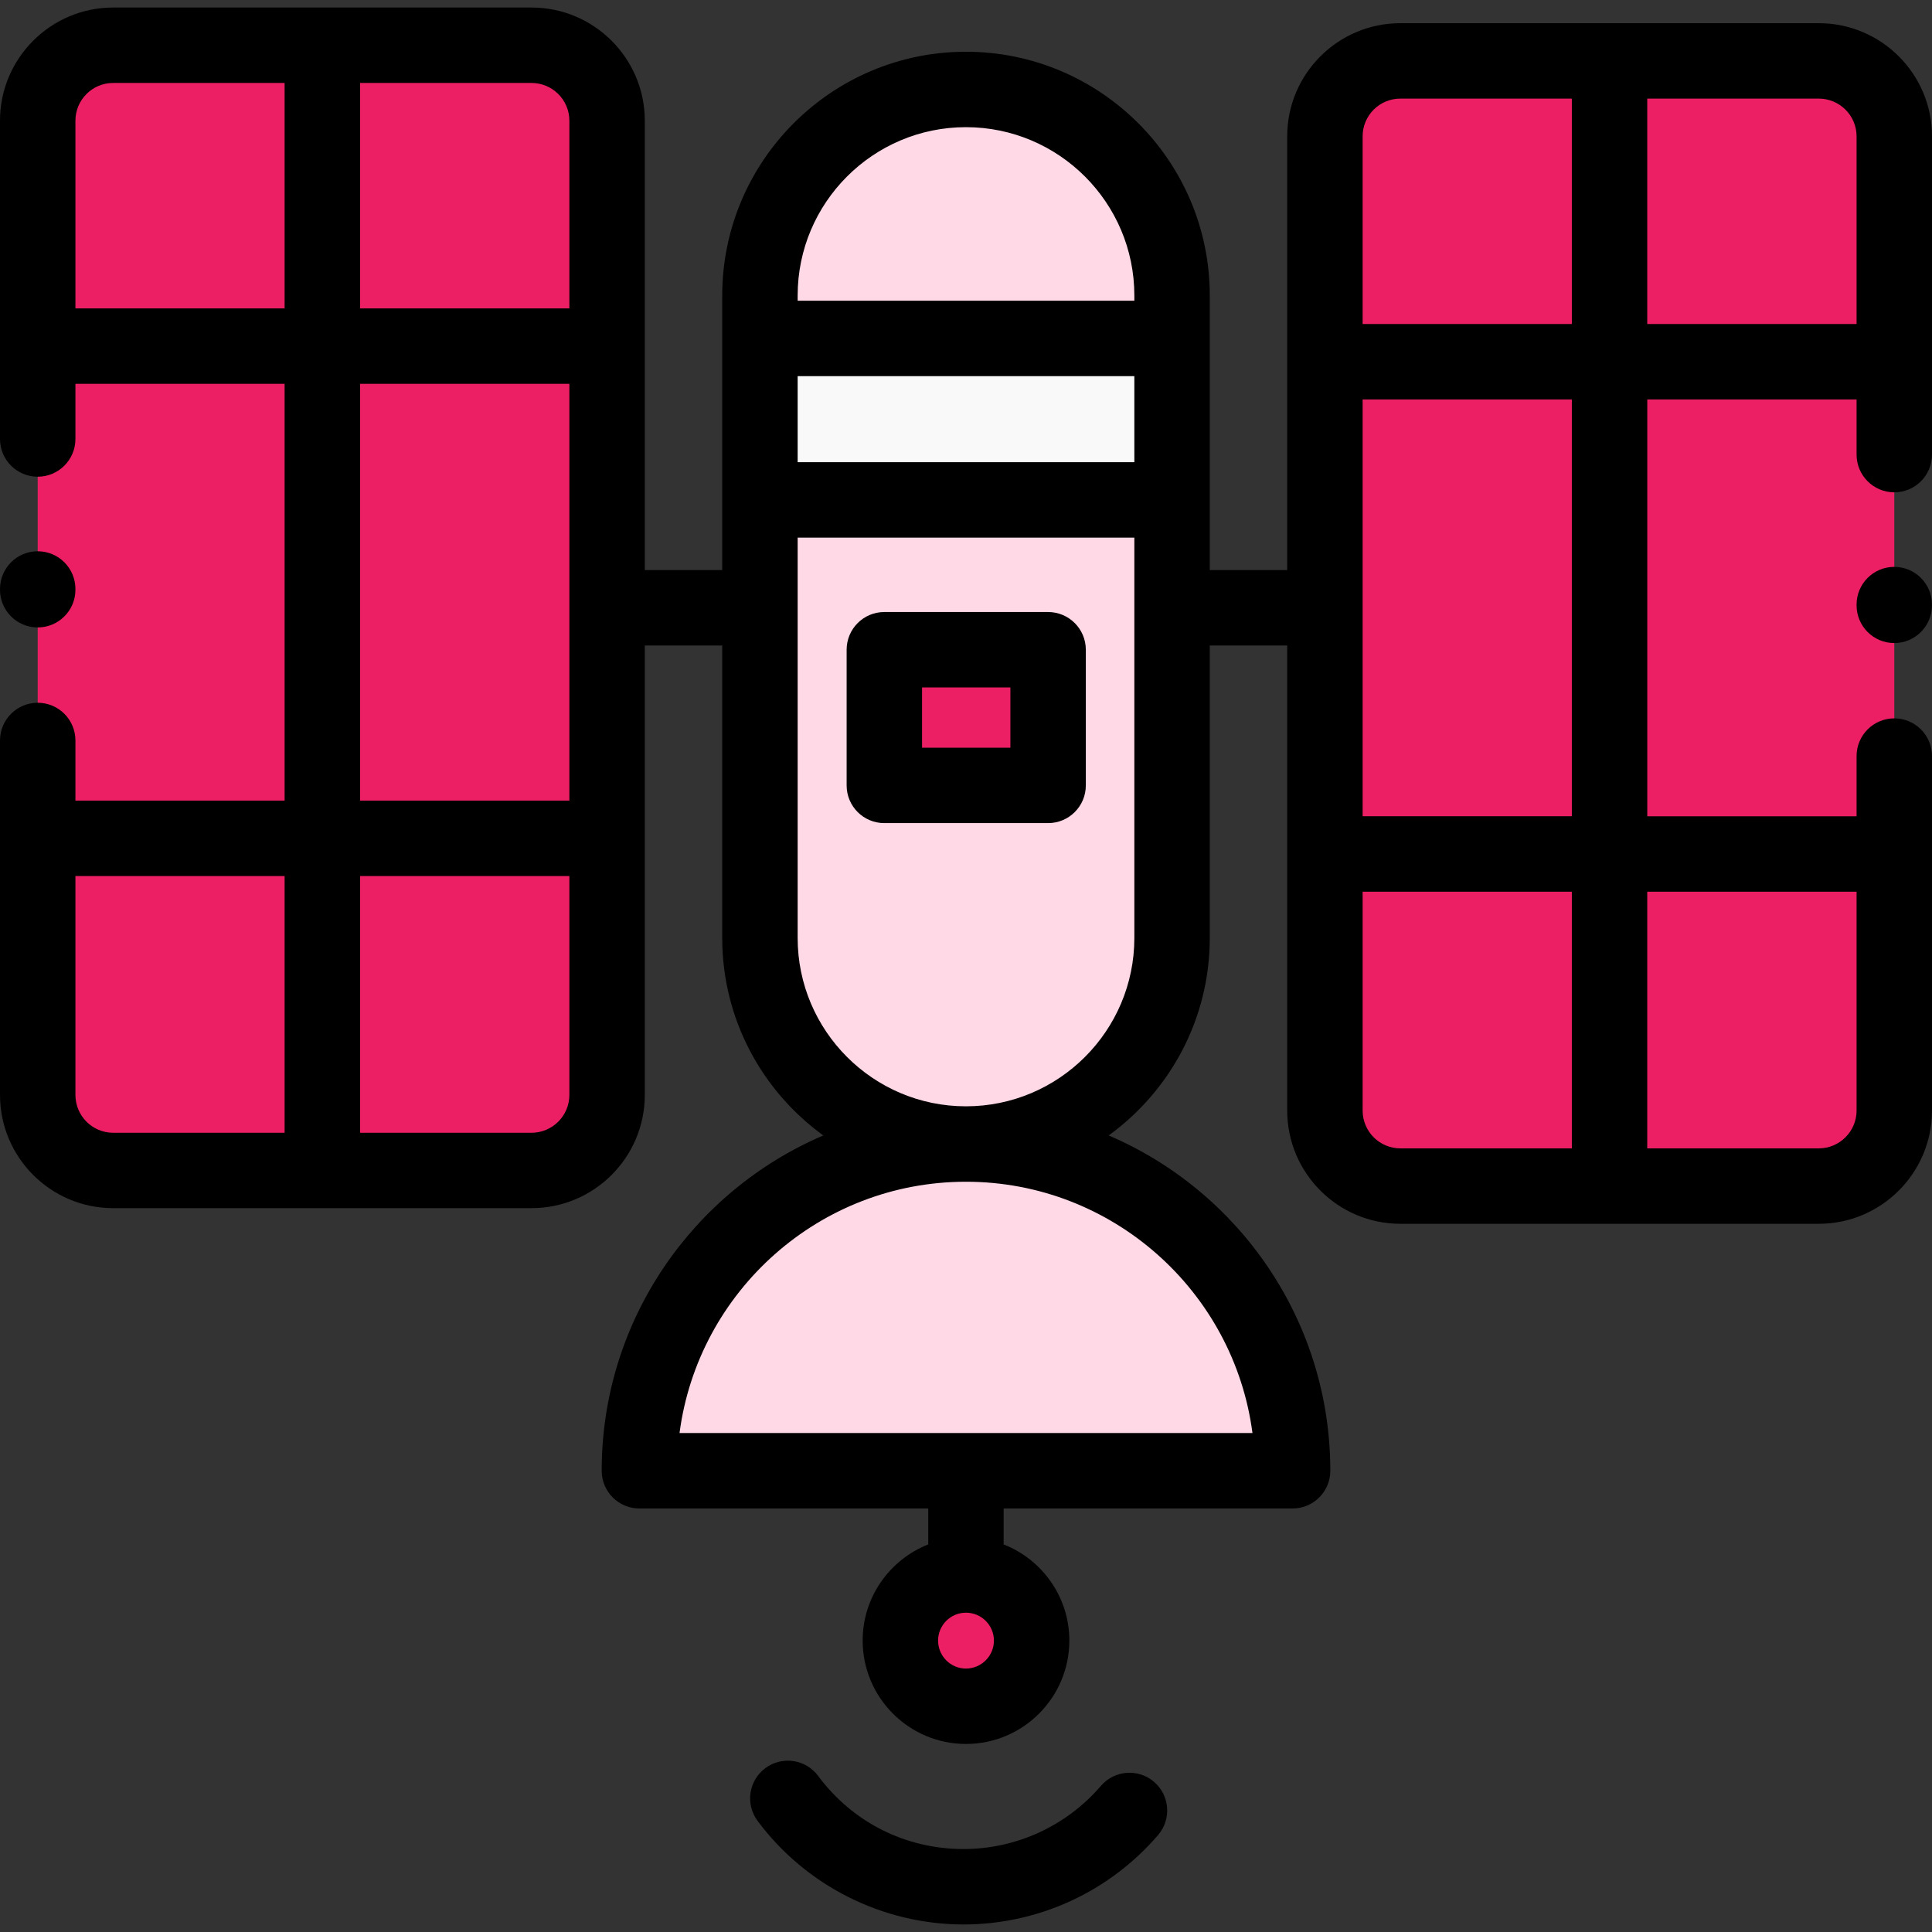
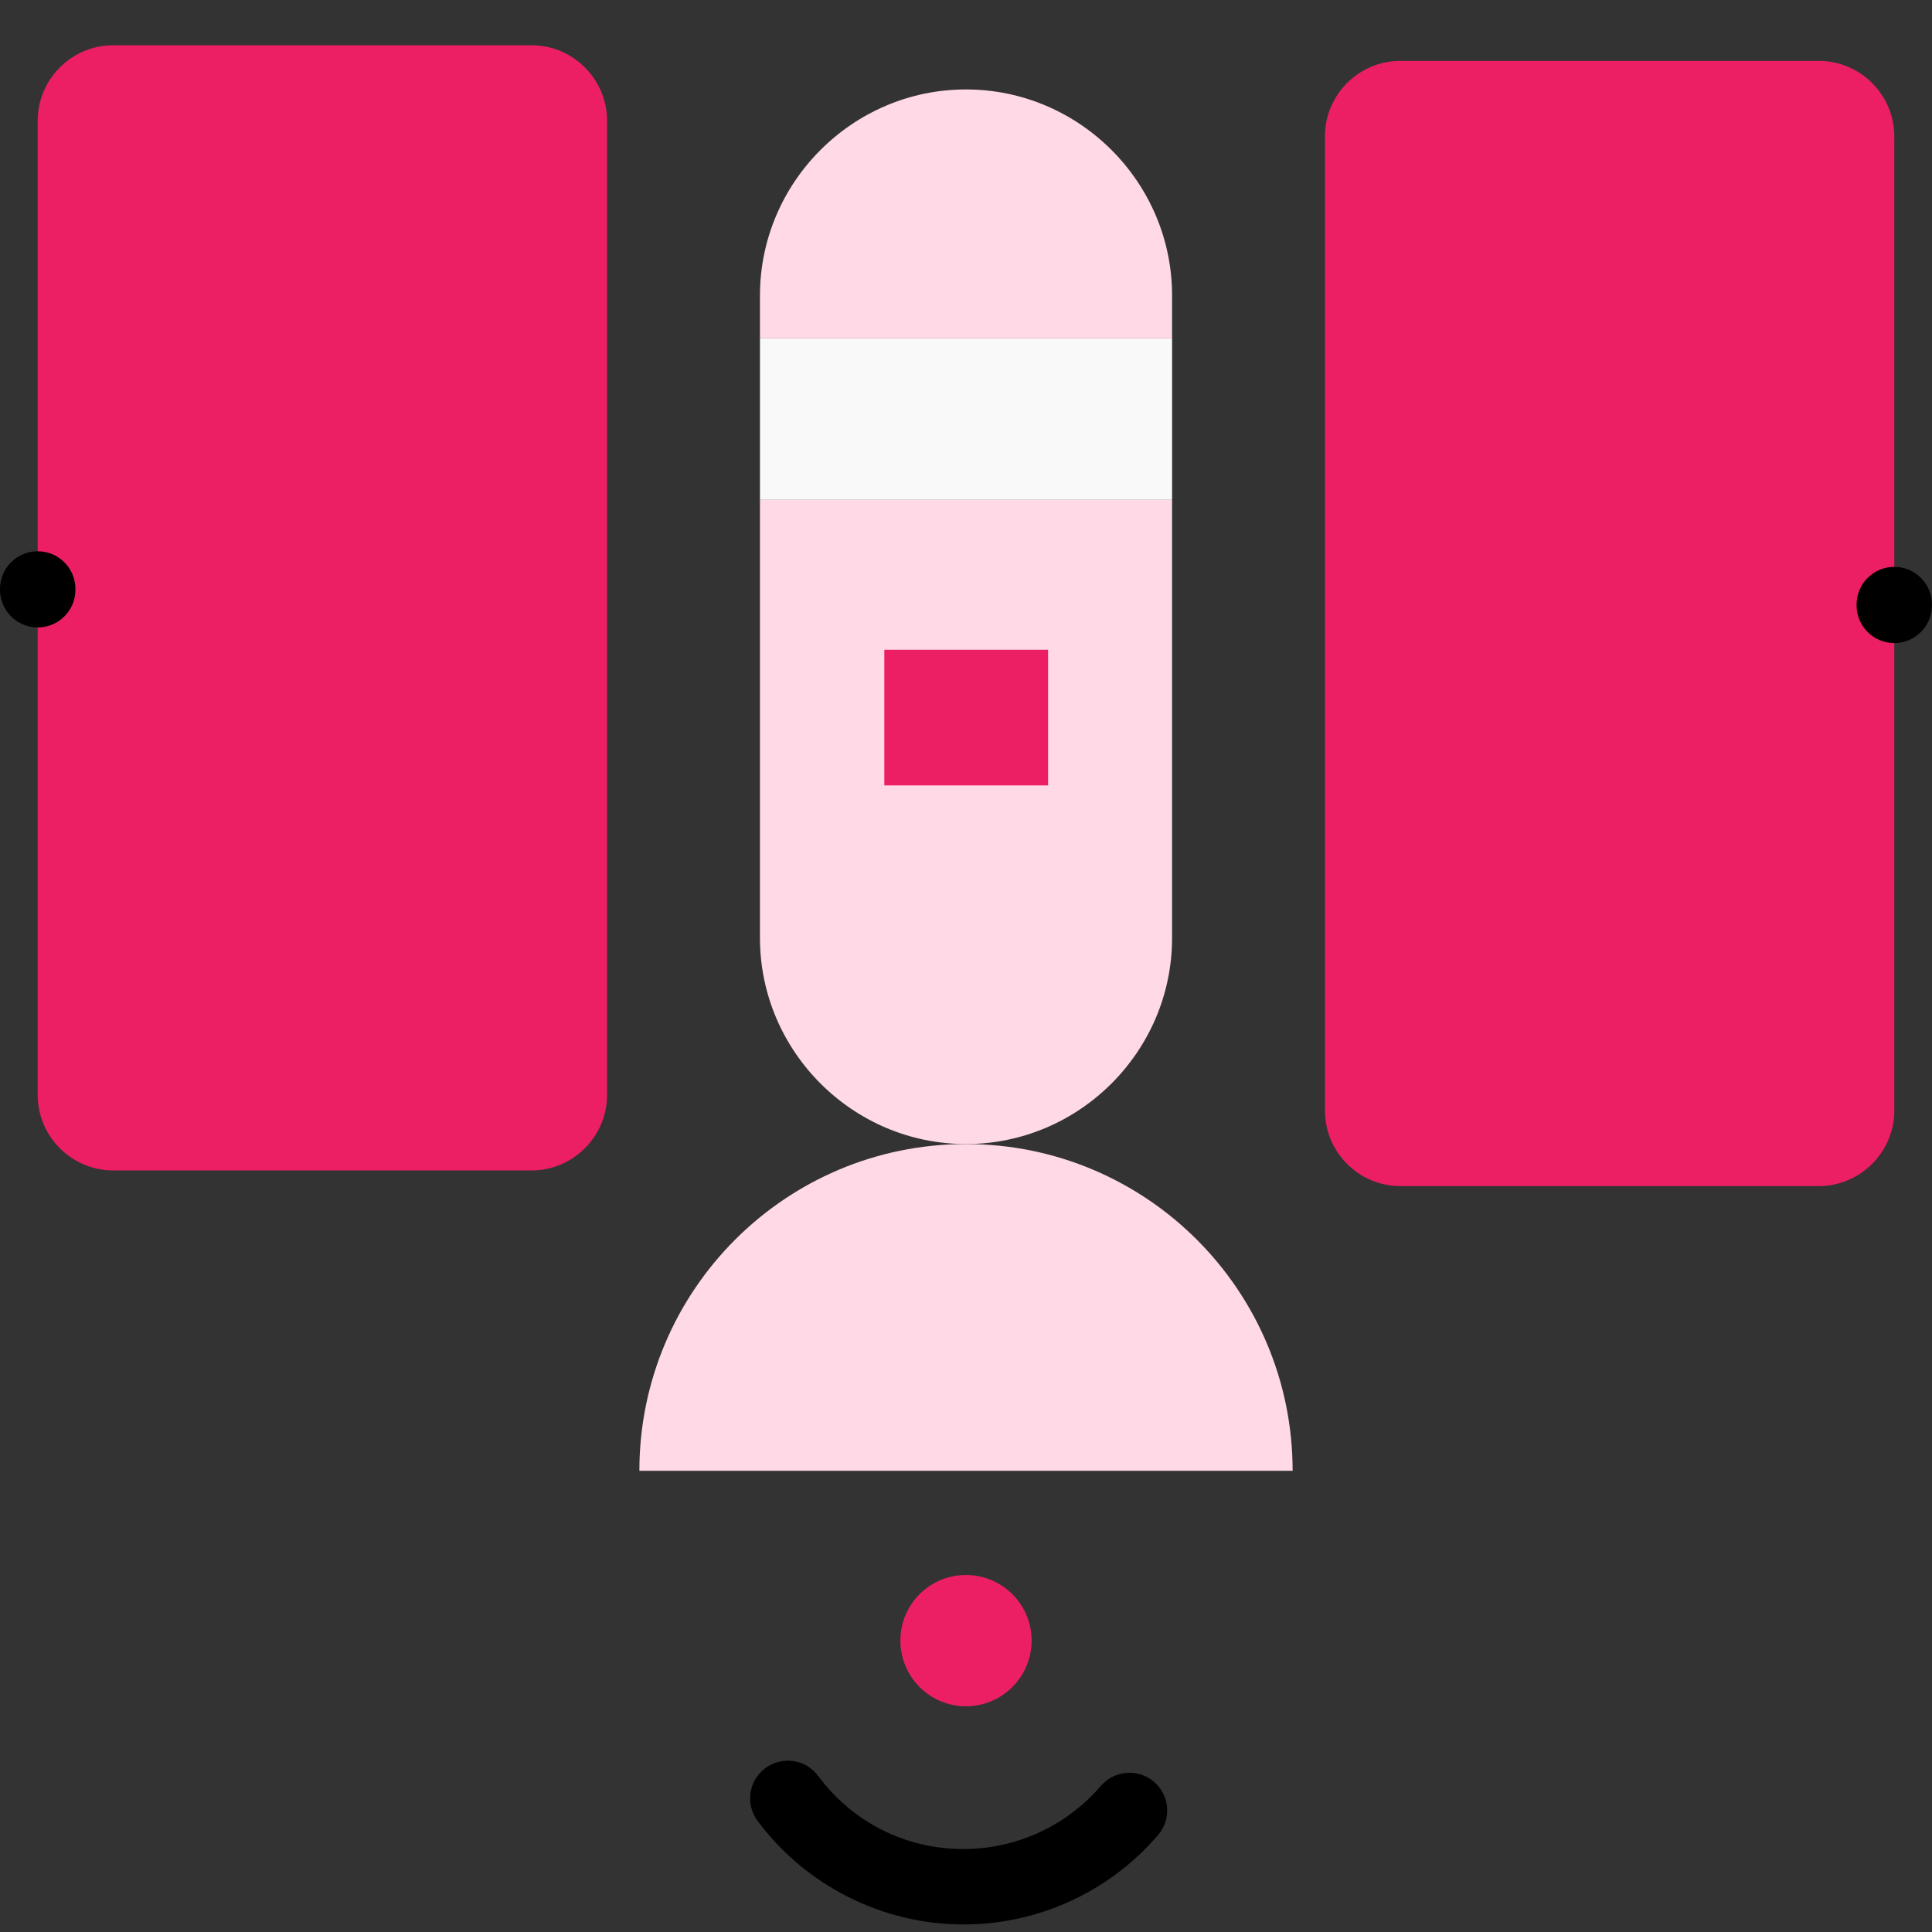
<svg xmlns="http://www.w3.org/2000/svg" width="51" height="51" viewBox="0 0 51 51" fill="none">
  <rect x="0" y="0" width="51" height="51" fill="#333333" stroke="none" />
  <path fill-rule="evenodd" clip-rule="evenodd" d="M20.061 8.933H30.94V13.195H20.061V8.933Z" fill="#F9F9F9" />
  <path fill-rule="evenodd" clip-rule="evenodd" d="M20.061 8.933H30.94V7.801C30.94 4.81 28.491 2.361 25.499 2.361C22.509 2.361 20.061 4.81 20.061 7.801V8.933Z" fill="#FFD9E6" />
  <path fill-rule="evenodd" clip-rule="evenodd" d="M8.509 1.195H14.032C15.127 1.195 16.025 2.09 16.025 3.186V28.903C16.025 29.999 15.127 30.897 14.032 30.897H2.986C1.89 30.897 0.995 29.999 0.995 28.903C0.995 20.332 0.995 11.76 0.995 3.186C0.995 2.09 1.89 1.195 2.986 1.195H8.509Z" fill="#EC1F64" />
  <path fill-rule="evenodd" clip-rule="evenodd" d="M42.488 1.607H36.965C35.87 1.607 34.975 2.502 34.975 3.598V29.316C34.975 30.414 35.87 31.31 36.965 31.31H48.011C49.107 31.31 50.005 30.411 50.005 29.316C50.005 20.744 50.005 12.173 50.005 3.598C50.005 2.502 49.107 1.607 48.011 1.607H42.488Z" fill="#EC1F64" />
  <path fill-rule="evenodd" clip-rule="evenodd" d="M30.94 13.195H20.061V24.76C20.061 27.751 22.509 30.2 25.499 30.2C28.491 30.2 30.94 27.751 30.94 24.76V13.195Z" fill="#FFD9E6" />
  <path fill-rule="evenodd" clip-rule="evenodd" d="M23.344 17.152H27.667V20.733H23.344V17.152Z" fill="#EC1F64" />
  <path fill-rule="evenodd" clip-rule="evenodd" d="M34.122 38.825C34.122 34.063 30.262 30.2 25.498 30.2C20.738 30.2 16.878 34.063 16.878 38.825H34.122Z" fill="#FFD9E6" />
  <path fill-rule="evenodd" clip-rule="evenodd" d="M27.232 43.307C27.232 42.35 26.456 41.576 25.498 41.576C24.541 41.576 23.768 42.35 23.768 43.307C23.768 44.264 24.541 45.041 25.498 45.041C26.456 45.041 27.232 44.264 27.232 43.307Z" fill="#EC1F64" />
  <path d="M50.004 14.964C49.454 14.964 49.009 15.41 49.009 15.96V15.979C49.009 16.529 49.454 16.975 50.004 16.975C50.554 16.975 50.999 16.529 50.999 15.979V15.96C50.999 15.41 50.554 14.964 50.004 14.964Z" fill="black" />
-   <path d="M50.005 12.996C50.554 12.996 51 12.55 51 12V3.598C51 1.951 49.659 0.612 48.011 0.612H36.965C35.319 0.612 33.979 1.951 33.979 3.598V15.049H31.935V7.801C31.935 4.253 29.048 1.366 25.498 1.366C21.951 1.366 19.065 4.253 19.065 7.801V15.049H17.021V3.186C17.021 1.539 15.68 0.199 14.032 0.199H2.986C1.34 0.199 0 1.539 0 3.186V11.588C0 12.138 0.446 12.584 0.995 12.584C1.545 12.584 1.991 12.138 1.991 11.588V10.132H7.513V21.135H1.991V19.546C1.991 18.997 1.545 18.551 0.995 18.551C0.446 18.551 0 18.997 0 19.547V28.903C0 30.552 1.34 31.892 2.986 31.892H14.032C15.68 31.892 17.021 30.552 17.021 28.903V17.04H19.065V24.76C19.065 26.903 20.118 28.803 21.733 29.973C18.297 31.442 15.883 34.856 15.883 38.825C15.883 39.374 16.328 39.82 16.878 39.82H24.503V40.769C23.491 41.168 22.772 42.155 22.772 43.307C22.772 44.812 23.995 46.036 25.499 46.036C27.003 46.036 28.228 44.812 28.228 43.307C28.228 42.154 27.508 41.167 26.494 40.769V39.82H34.122C34.671 39.82 35.117 39.374 35.117 38.825C35.117 34.856 32.703 31.442 29.266 29.973C30.881 28.803 31.935 26.903 31.935 24.76V17.04H33.979V29.316C33.979 30.964 35.319 32.305 36.965 32.305H48.011C49.659 32.305 51 30.964 51 29.316V19.959C51 19.409 50.554 18.963 50.005 18.963C49.455 18.963 49.009 19.409 49.009 19.959V21.548H43.484V10.544H49.009V12C49.009 12.55 49.455 12.996 50.005 12.996ZM7.513 29.902H2.986C2.437 29.902 1.991 29.454 1.991 28.903V23.126H7.513V29.902ZM7.513 8.141H1.991V3.186C1.991 2.637 2.437 2.19 2.986 2.19H7.513V8.141ZM15.03 28.903C15.03 29.454 14.582 29.902 14.032 29.902H9.505V23.126H15.03V28.903ZM15.03 21.135H9.505V10.132H15.03V21.135ZM15.03 8.141H9.505V2.19H14.032C14.582 2.19 15.03 2.637 15.03 3.186V8.141ZM25.498 44.046C25.093 44.046 24.763 43.714 24.763 43.307C24.763 42.901 25.093 42.571 25.498 42.571C25.906 42.571 26.237 42.901 26.237 43.307C26.237 43.714 25.905 44.046 25.498 44.046ZM33.062 37.829H17.938C18.427 34.091 21.631 31.195 25.498 31.195C29.367 31.195 32.573 34.091 33.062 37.829ZM29.944 24.76C29.944 27.21 27.95 29.204 25.498 29.204C23.049 29.204 21.056 27.21 21.056 24.76V14.191H29.944V24.76ZM29.944 12.2H21.056V9.929H29.944V12.2ZM29.944 7.938H21.056V7.801C21.056 5.35 23.049 3.357 25.498 3.357C27.95 3.357 29.944 5.35 29.944 7.801V7.938ZM41.493 30.314H36.965C36.416 30.314 35.97 29.866 35.97 29.316V23.539H41.493V30.314ZM41.493 21.547H35.97V10.544H41.493V21.547ZM41.493 8.553H35.97V3.598C35.97 3.049 36.416 2.603 36.965 2.603H41.493V8.553ZM49.009 23.539V29.316C49.009 29.866 48.561 30.314 48.011 30.314H43.483V23.539H49.009ZM43.483 8.553V2.603H48.011C48.561 2.603 49.009 3.049 49.009 3.598V8.553H43.483Z" fill="black" />
  <path d="M30.465 47.037C30.048 46.679 29.42 46.726 29.061 47.143C28.15 48.202 26.827 48.81 25.434 48.81C23.906 48.81 22.507 48.106 21.596 46.879C21.269 46.438 20.645 46.346 20.204 46.674C19.762 47.001 19.67 47.624 19.998 48.066C21.269 49.779 23.301 50.801 25.434 50.801C27.408 50.801 29.281 49.941 30.57 48.441C30.929 48.024 30.881 47.395 30.465 47.037Z" fill="black" />
-   <path d="M23.344 21.728H27.667C28.217 21.728 28.663 21.283 28.663 20.733V17.152C28.663 16.602 28.217 16.156 27.667 16.156H23.344C22.794 16.156 22.349 16.602 22.349 17.152V20.733C22.349 21.283 22.794 21.728 23.344 21.728ZM24.34 18.147H26.672V19.738H24.34V18.147Z" fill="black" />
-   <path d="M0.995 16.563C1.545 16.563 1.991 16.117 1.991 15.568V15.548C1.991 14.998 1.545 14.552 0.995 14.552C0.446 14.552 0 14.998 0 15.548V15.567C0 16.117 0.446 16.563 0.995 16.563Z" fill="black" />
+   <path d="M0.995 16.563C1.545 16.563 1.991 16.117 1.991 15.568V15.548C1.991 14.998 1.545 14.552 0.995 14.552C0.446 14.552 0 14.998 0 15.548V15.567C0 16.117 0.446 16.563 0.995 16.563" fill="black" />
</svg>